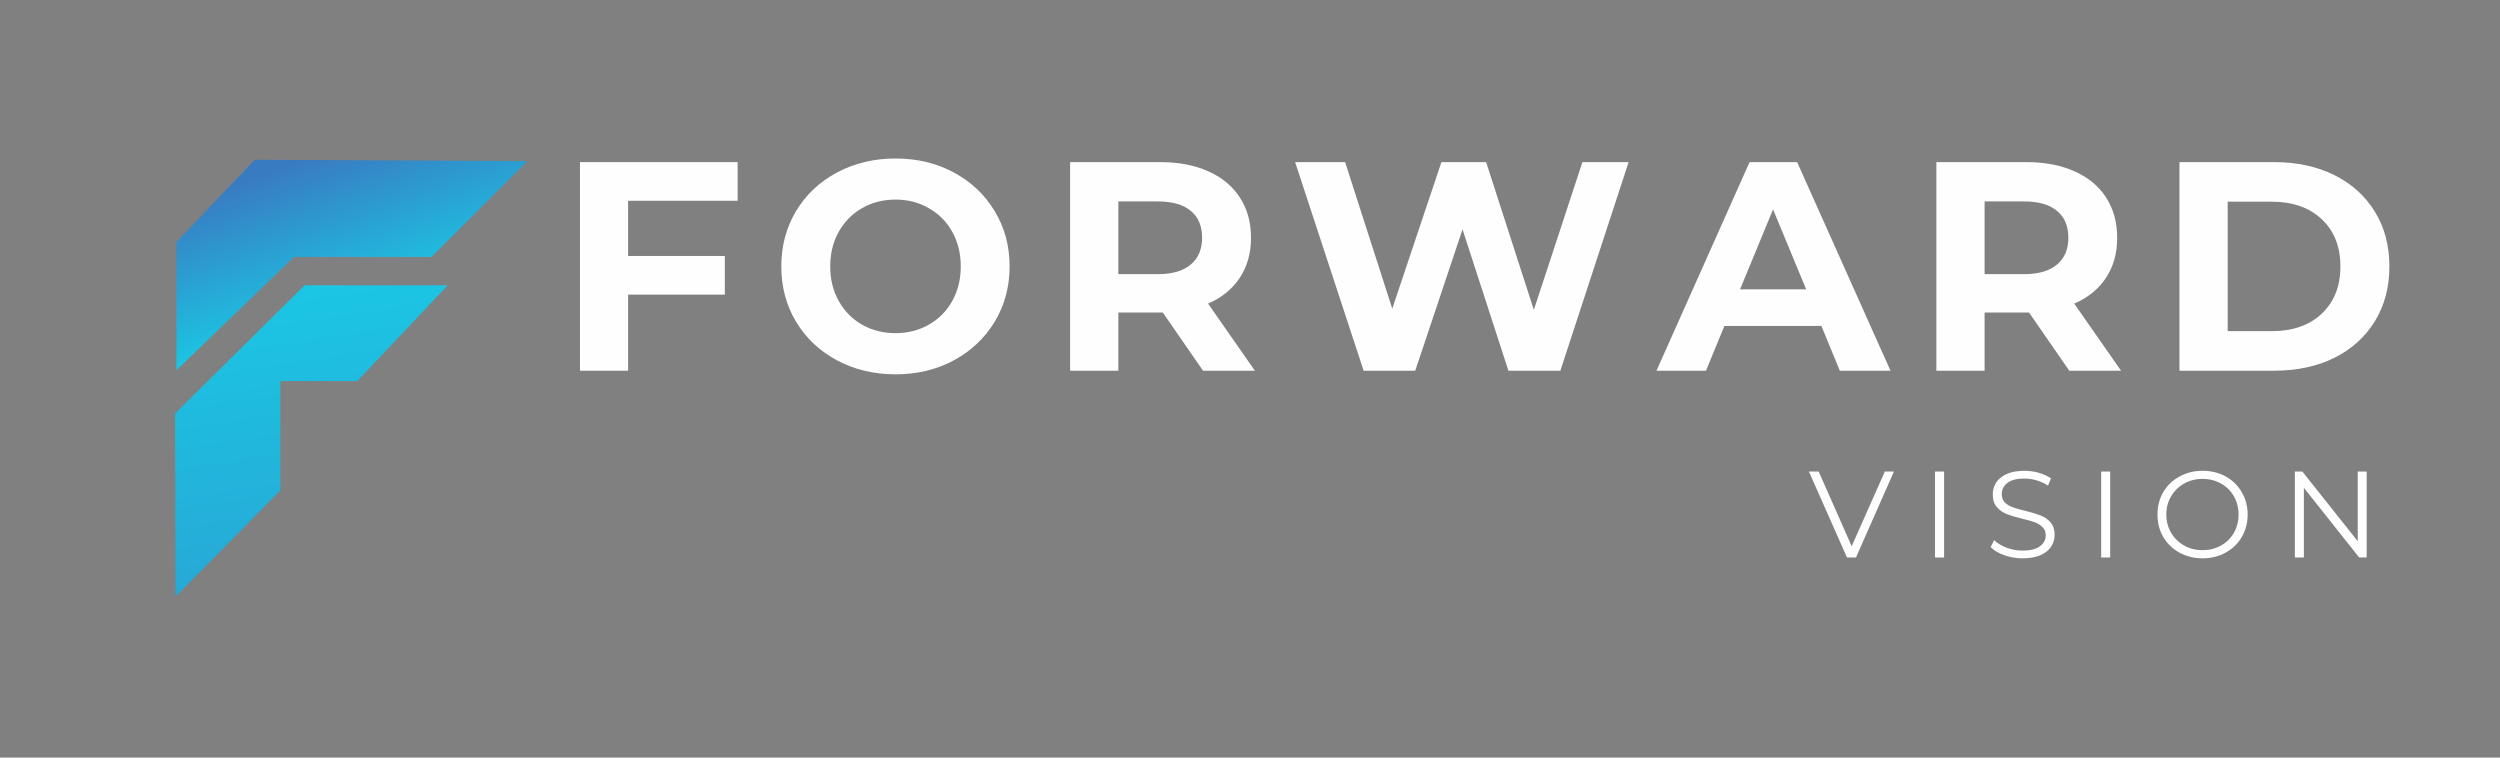
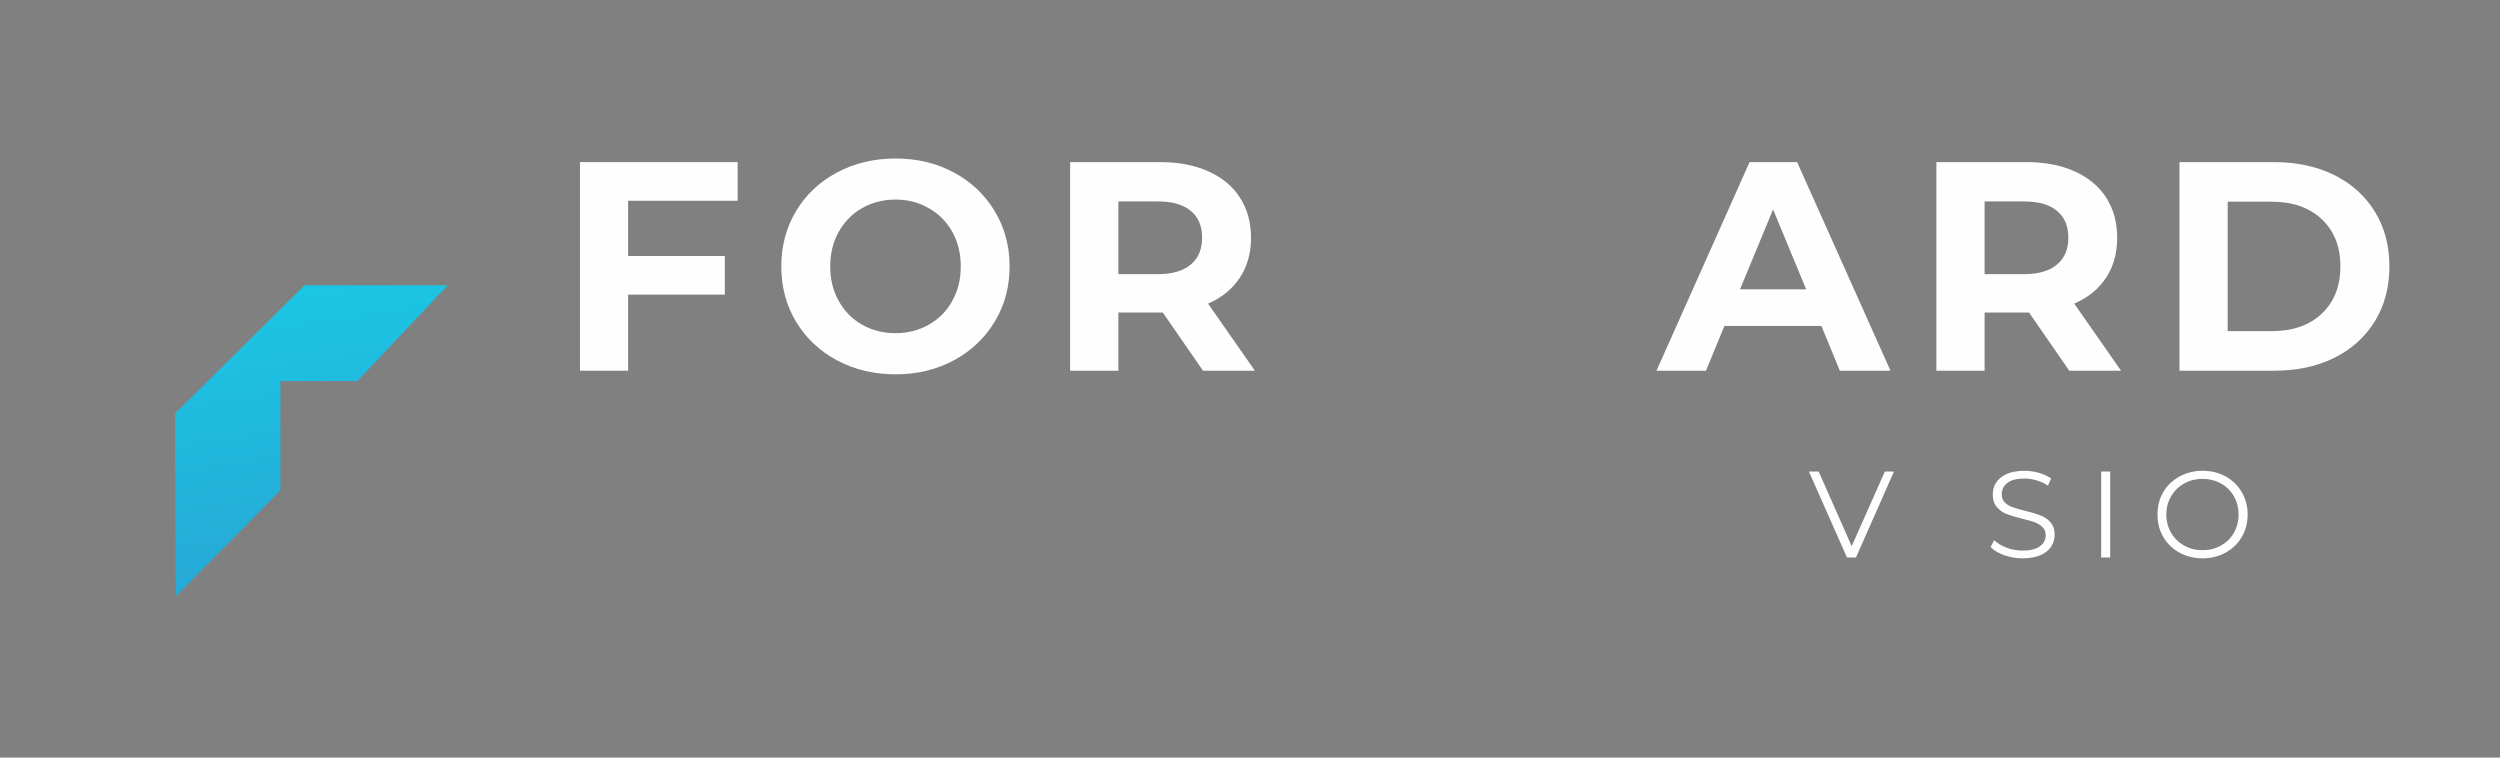
<svg xmlns="http://www.w3.org/2000/svg" xmlns:xlink="http://www.w3.org/1999/xlink" xml:space="preserve" width="297mm" height="90mm" version="1.1" style="shape-rendering:geometricPrecision; text-rendering:geometricPrecision; image-rendering:optimizeQuality; fill-rule:evenodd; clip-rule:evenodd" viewBox="0 0 29700 9000" zoomAndPan="magnify">
  <rect x="0" y="0" width="29700" height="9000" fill="#808080" stroke="none" />
  <defs>
    <style type="text/css">
   
    .str0 {stroke:#373435;stroke-width:20}
    .fil0 {fill:#FEFEFE}
    .fil3 {fill:#0DE9F4}
    .fil4 {fill:#397BC1}
    .fil1 {fill:url(#id0)}
    .fil2 {fill:url(#id1)}
   
  </style>
    <linearGradient id="id0" gradientUnits="userSpaceOnUse" x1="4627.01" y1="4437.82" x2="3733.69" y2="1859.02">
      <stop offset="0" style="stop-opacity:1; stop-color:#0DE9F4" />
      <stop offset="1" style="stop-opacity:1; stop-color:#397BC1" />
    </linearGradient>
    <linearGradient id="id1" gradientUnits="userSpaceOnUse" xlink:href="#id0" x1="546.46" y1="-250.31" x2="2473.44" y2="12406.6">
  </linearGradient>
  </defs>
  <g id="Camada_x0020_1">
    <g id="_2502806138752">
      <g>
        <g>
          <g>
            <path class="fil0" d="M7462 2385l0 656 1149 0 0 459 -1149 0 0 904 -572 0 0 -2478 1873 0 0 459 -1301 0zm0 0z" />
          </g>
        </g>
      </g>
      <g>
        <g>
          <g>
            <path class="fil0" d="M10639 4447c-257,0 -490,-56 -697,-167 -206,-111 -368,-264 -485,-458 -117,-195 -175,-414 -175,-657 0,-243 58,-462 175,-657 117,-195 279,-348 485,-458 207,-111 440,-167 697,-167 257,0 489,56 694,167 205,110 366,263 484,458 118,195 177,414 177,657 0,243 -59,462 -177,657 -118,194 -279,347 -484,458 -205,111 -437,167 -694,167zm0 -489c146,0 278,-34 395,-101 119,-67 212,-161 279,-282 67,-120 101,-257 101,-410 0,-153 -34,-290 -101,-411 -67,-120 -160,-214 -279,-281 -117,-68 -249,-102 -395,-102 -147,0 -280,34 -398,102 -118,67 -210,161 -277,281 -68,121 -101,258 -101,411 0,153 33,290 101,410 67,121 159,215 277,282 118,67 251,101 398,101zm0 0z" />
          </g>
        </g>
      </g>
      <g>
        <g>
          <g>
            <path class="fil0" d="M14292 4404l-478 -691 -528 0 0 691 -573 0 0 -2478 1072 0c219,0 410,37 571,110 163,73 287,176 374,311 88,135 132,294 132,478 0,184 -45,342 -134,476 -88,133 -213,235 -376,306l556 797 -616 0zm-11 -1579c0,-140 -45,-247 -135,-320 -90,-75 -220,-112 -392,-112l-468 0 0 864 468 0c172,0 302,-38 392,-114 90,-75 135,-181 135,-318zm0 0z" />
          </g>
        </g>
      </g>
      <g>
        <g>
          <g>
-             <path class="fil0" d="M19348 1926l-811 2478 -617 0 -545 -1679 -562 1679 -613 0 -814 -2478 594 0 560 1741 584 -1741 531 0 567 1755 577 -1755 549 0zm0 0z" />
-           </g>
+             </g>
        </g>
      </g>
      <g>
        <g>
          <g>
            <path class="fil0" d="M21638 3872l-1152 0 -219 532 -588 0 1106 -2478 565 0 1109 2478 -602 0 -219 -532zm-181 -435l-393 -949 -392 949 785 0zm0 0z" />
          </g>
        </g>
      </g>
      <g>
        <g>
          <g>
            <path class="fil0" d="M24583 4404l-478 -691 -528 0 0 691 -573 0 0 -2478 1072 0c219,0 409,37 571,110 162,73 287,176 374,311 87,135 131,294 131,478 0,184 -44,342 -133,476 -88,133 -214,235 -377,306l556 797 -615 0zm-11 -1579c0,-140 -45,-247 -135,-320 -90,-75 -220,-112 -392,-112l-468 0 0 864 468 0c172,0 302,-38 392,-114 90,-75 135,-181 135,-318zm0 0z" />
          </g>
        </g>
      </g>
      <g>
        <g>
          <g>
            <path class="fil0" d="M25892 1926l1126 0c270,0 507,52 714,154 206,103 366,247 481,434 115,186 173,403 173,651 0,248 -58,465 -173,652 -115,186 -275,331 -481,434 -207,102 -444,153 -714,153l-1126 0 0 -2478zm1098 2008c247,0 445,-69 592,-207 147,-139 222,-326 222,-562 0,-236 -75,-423 -222,-561 -147,-138 -345,-208 -592,-208l-525 0 0 1538 525 0zm0 0z" />
          </g>
        </g>
      </g>
      <g>
        <g>
          <g>
            <path class="fil0" d="M22500 5602l-451 1021 -107 0 -452 -1021 116 0 392 887 394 -887 108 0zm0 0z" />
          </g>
        </g>
      </g>
      <g>
        <g>
          <g>
-             <path class="fil0" d="M22988 5602l108 0 0 1021 -108 0 0 -1021zm0 0z" />
-           </g>
+             </g>
        </g>
      </g>
      <g>
        <g>
          <g>
            <path class="fil0" d="M24029 6633c-77,0 -150,-13 -219,-37 -70,-25 -123,-57 -161,-97l41 -82c38,36 88,67 149,90 61,23 124,34 190,34 91,0 159,-17 205,-51 46,-34 69,-77 69,-130 0,-42 -13,-74 -38,-98 -25,-25 -55,-43 -91,-57 -36,-13 -85,-27 -150,-43 -78,-19 -139,-37 -185,-55 -45,-18 -84,-46 -116,-82 -33,-38 -49,-88 -49,-152 0,-51 13,-97 39,-139 28,-43 70,-77 126,-103 57,-25 127,-38 211,-38 58,0 115,8 172,24 56,17 104,39 145,66l-37 86c-42,-28 -88,-48 -137,-63 -49,-14 -96,-21 -143,-21 -90,0 -157,17 -202,52 -45,35 -67,79 -67,133 0,41 12,74 36,99 25,25 56,44 94,57 37,14 88,28 150,43 75,18 136,37 182,55 46,18 85,45 117,81 32,37 49,87 49,149 0,51 -14,98 -42,141 -27,42 -70,76 -127,101 -57,24 -128,37 -211,37zm0 0z" />
          </g>
        </g>
      </g>
      <g>
        <g>
          <g>
            <path class="fil0" d="M24962 5602l107 0 0 1021 -107 0 0 -1021zm0 0z" />
          </g>
        </g>
      </g>
      <g>
        <g>
          <g>
            <path class="fil0" d="M26167 6633c-102,0 -193,-23 -276,-68 -82,-46 -146,-108 -192,-187 -46,-78 -68,-167 -68,-266 0,-98 22,-186 68,-265 46,-79 110,-140 192,-185 83,-46 174,-69 276,-69 101,0 192,22 274,67 81,45 145,107 191,187 47,79 70,167 70,265 0,99 -23,188 -70,268 -46,79 -110,140 -191,185 -82,45 -173,68 -274,68zm0 -97c80,0 153,-18 218,-55 66,-37 117,-87 154,-152 36,-64 55,-136 55,-217 0,-80 -19,-152 -55,-216 -37,-64 -88,-115 -154,-152 -65,-36 -138,-55 -218,-55 -81,0 -154,19 -219,55 -66,37 -118,88 -155,152 -38,64 -57,136 -57,216 0,81 19,153 57,217 37,65 89,115 155,152 65,37 138,55 219,55zm0 0z" />
          </g>
        </g>
      </g>
      <g>
        <g>
          <g>
-             <path class="fil0" d="M28116 5602l0 1021 -89 0 -657 -828 0 828 -107 0 0 -1021 89 0 658 828 0 -828 106 0zm0 0z" />
-           </g>
+             </g>
        </g>
      </g>
      <g>
-         <polygon class="fil1" points="3491,3052 2096,4399 2096,2876 3026,1898 6265,1914 5126,3052 " />
        <polygon class="fil2" points="2086,7087 2080,4912 3619,3389 5319,3389 4245,4527 3331,4527 3331,5826 " />
      </g>
    </g>
    <rect class="fil3 str0" x="34421" y="3301" width="931" height="656" />
    <rect class="fil4 str0" x="34397" y="4016" width="783" height="699" />
  </g>
</svg>